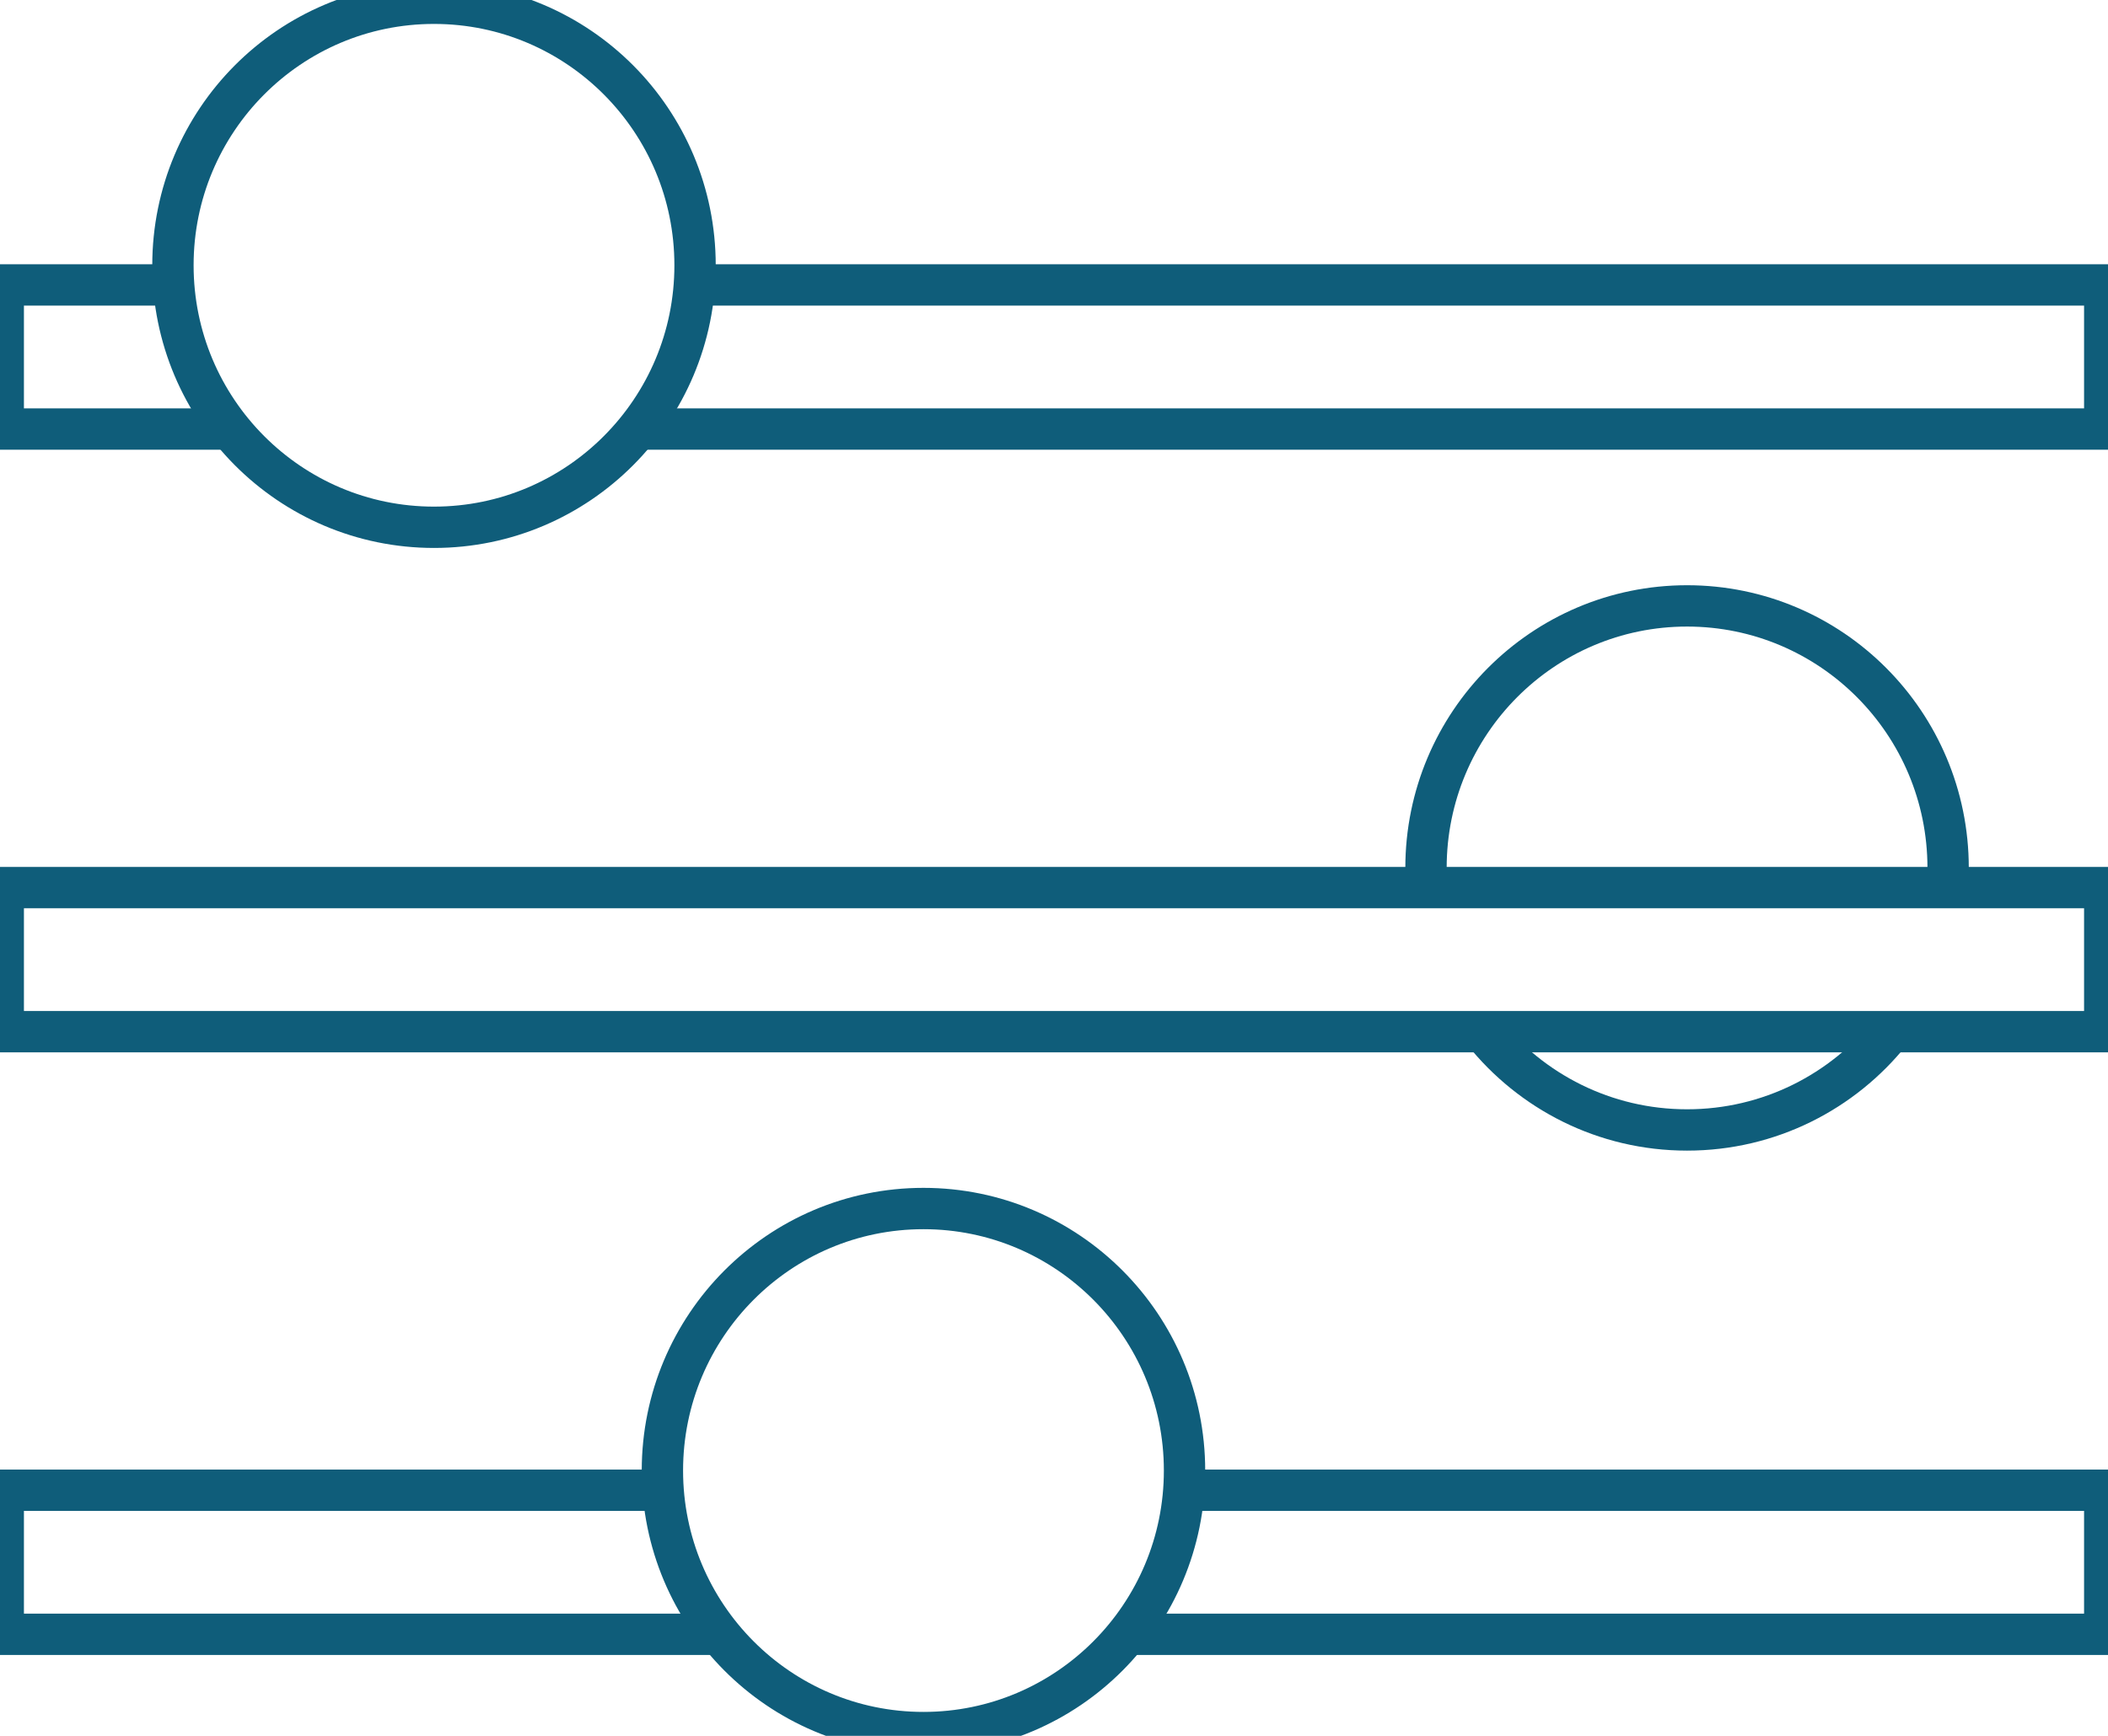
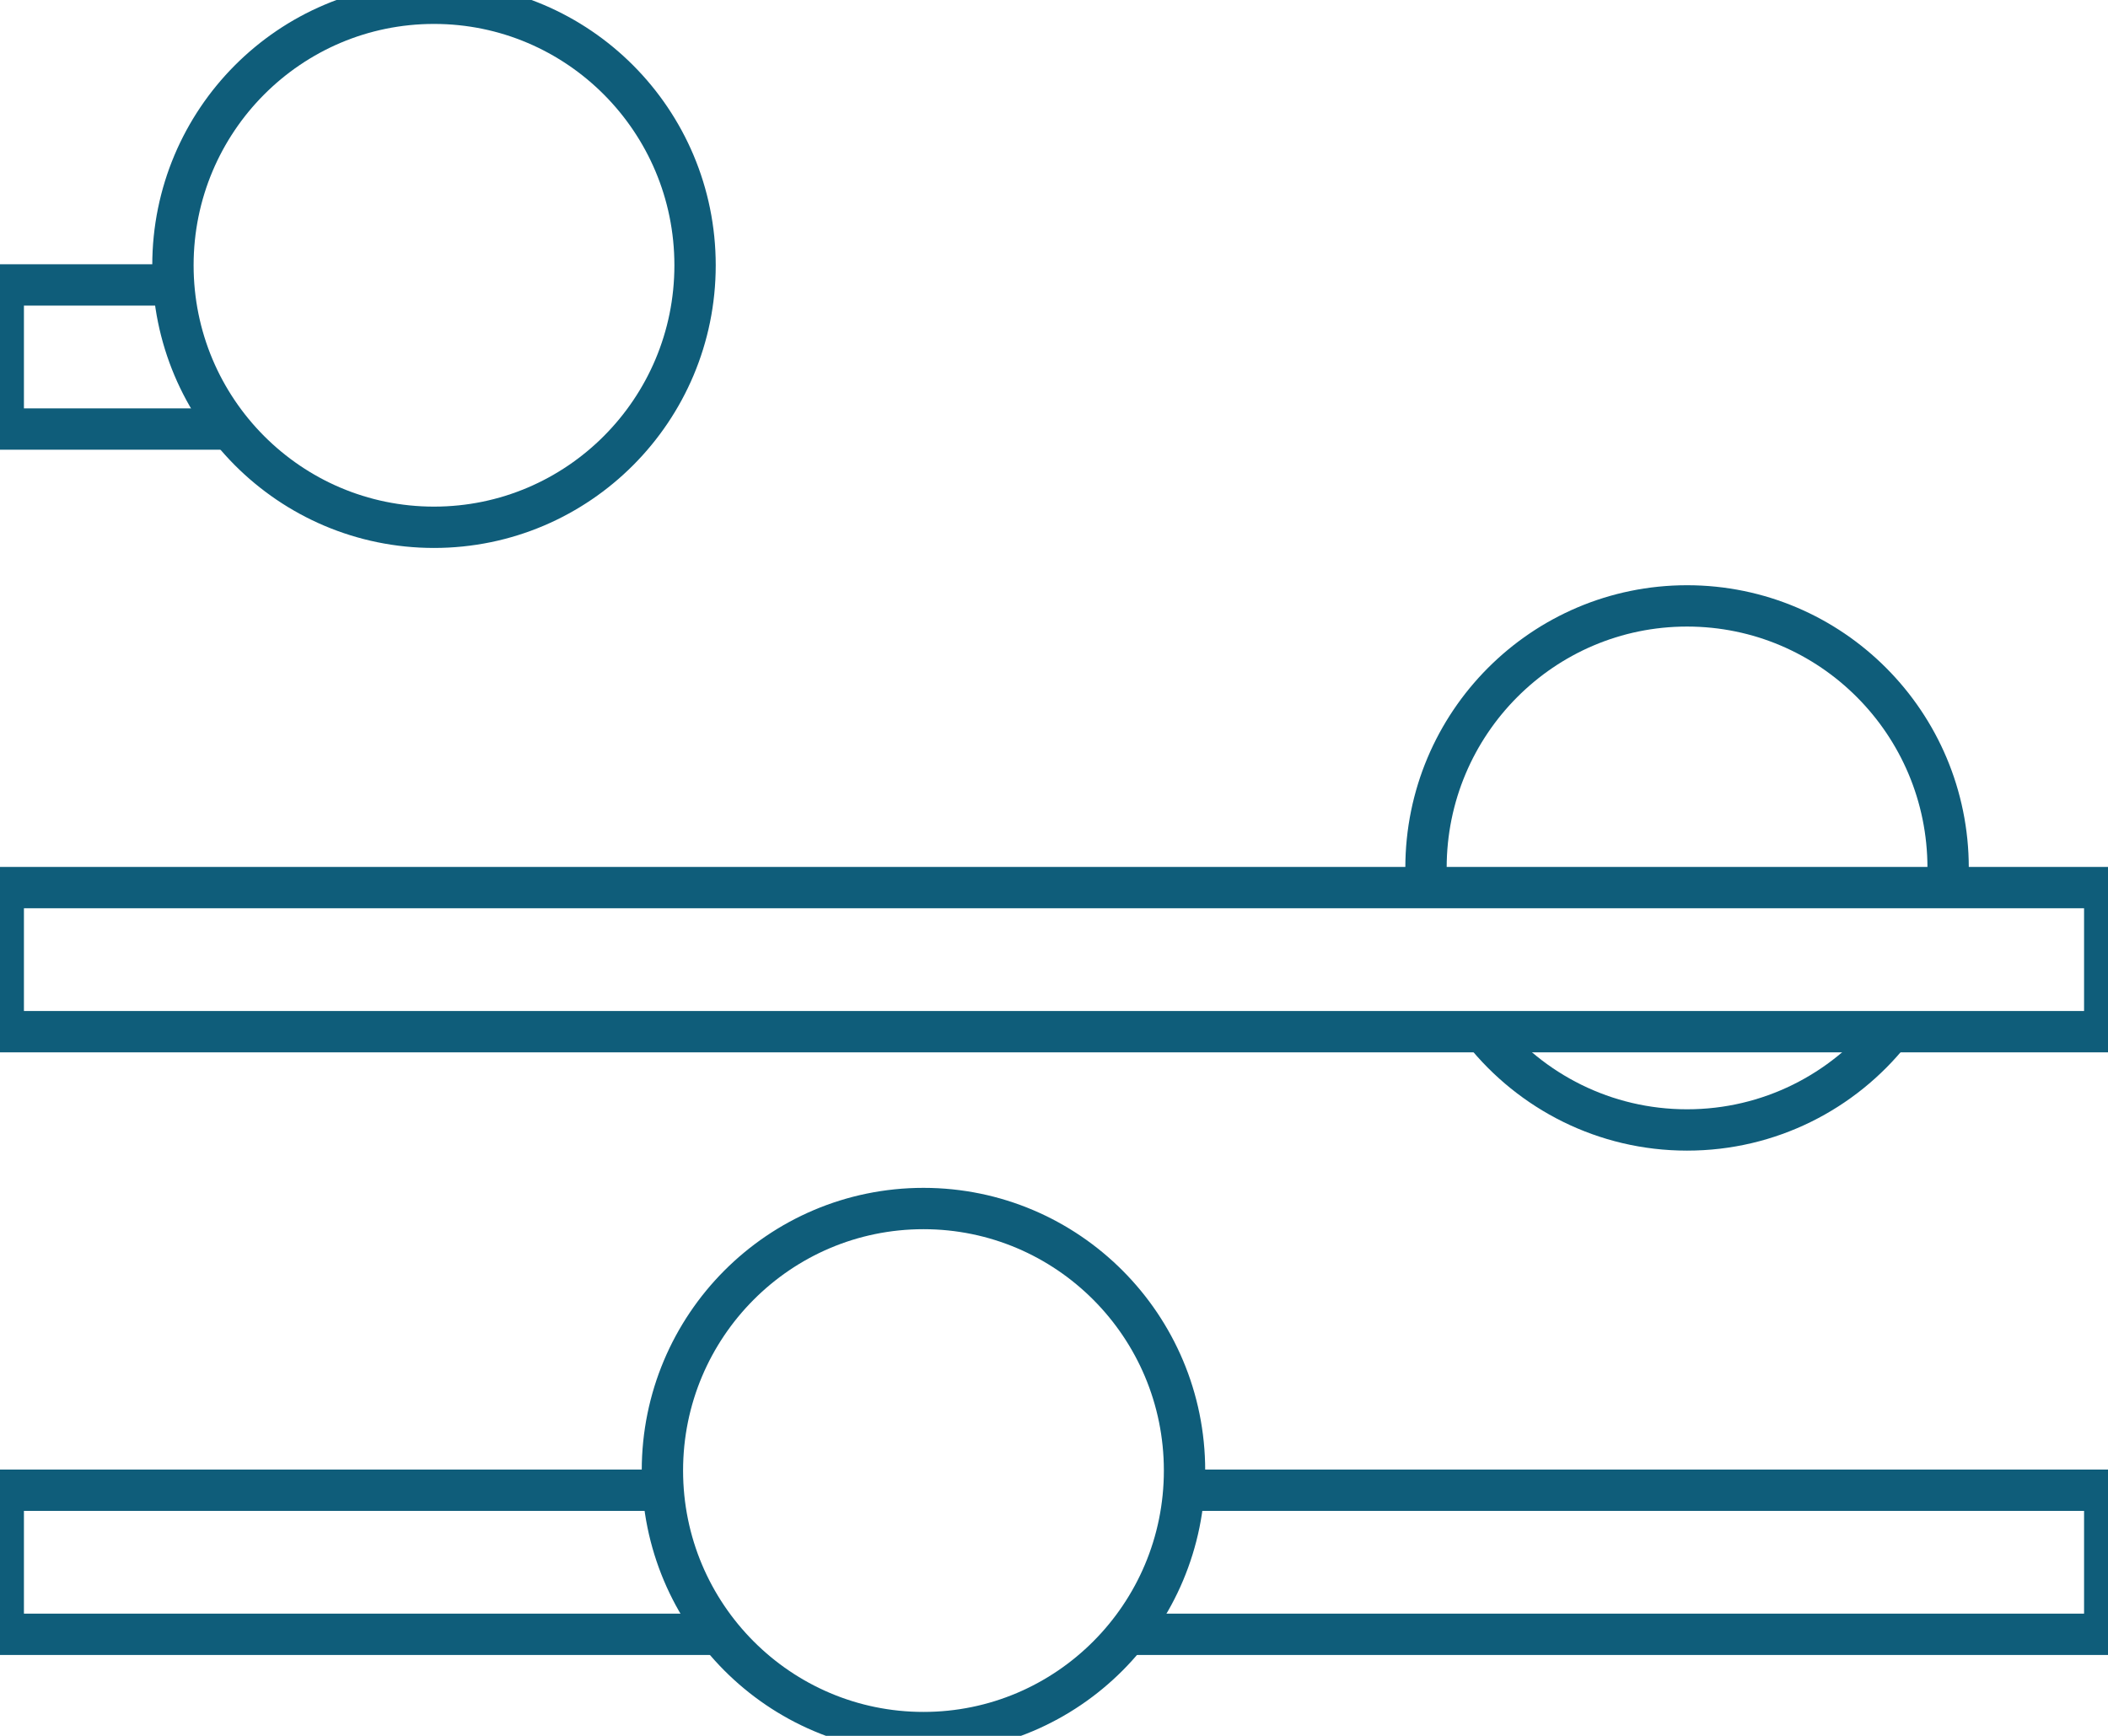
<svg xmlns="http://www.w3.org/2000/svg" width="51" height="42" viewBox="0 0 51 42" fill="none">
  <g clip-path="url(#clip0_1_196)">
-     <path d="M16.798 6.894H50.921V10.381H15.429" stroke="#0F5D7A" stroke-miterlimit="10" />
    <path d="M4.202 6.894H0.079V10.381H5.571" stroke="#0F5D7A" stroke-miterlimit="10" />
    <path d="M10.5 12.758C13.988 12.758 16.816 9.92 16.816 6.419C16.816 2.918 13.988 0.079 10.5 0.079C7.012 0.079 4.184 2.918 4.184 6.419C4.184 9.92 7.012 12.758 10.5 12.758Z" stroke="#0F5D7A" stroke-miterlimit="10" />
    <path d="M50.921 21.476H0.079V24.962H50.921V21.476Z" stroke="#0F5D7A" stroke-miterlimit="10" />
    <path d="M34.517 21.476C34.506 21.319 34.5 21.16 34.5 21C34.5 17.499 37.328 14.66 40.816 14.66C44.304 14.66 47.132 17.499 47.132 21C47.132 21.16 47.125 21.319 47.114 21.476" stroke="#0F5D7A" stroke-miterlimit="10" />
    <path d="M35.886 24.962C37.044 26.412 38.822 27.34 40.816 27.34C42.81 27.34 44.588 26.412 45.745 24.962" stroke="#0F5D7A" stroke-miterlimit="10" />
    <path d="M28.64 36.057H50.921V39.543H27.271" stroke="#0F5D7A" stroke-miterlimit="10" />
    <path d="M16.044 36.057H0.079V39.543H17.413" stroke="#0F5D7A" stroke-miterlimit="10" />
    <path d="M22.342 41.921C25.83 41.921 28.658 39.082 28.658 35.581C28.658 32.08 25.83 29.241 22.342 29.241C18.854 29.241 16.026 32.08 16.026 35.581C16.026 39.082 18.854 41.921 22.342 41.921Z" stroke="#0F5D7A" stroke-miterlimit="10" />
  </g>
  <defs>
    <clipPath id="clip0_1_196">
      <rect width="51" height="42" fill="white" />
    </clipPath>
  </defs>
</svg>